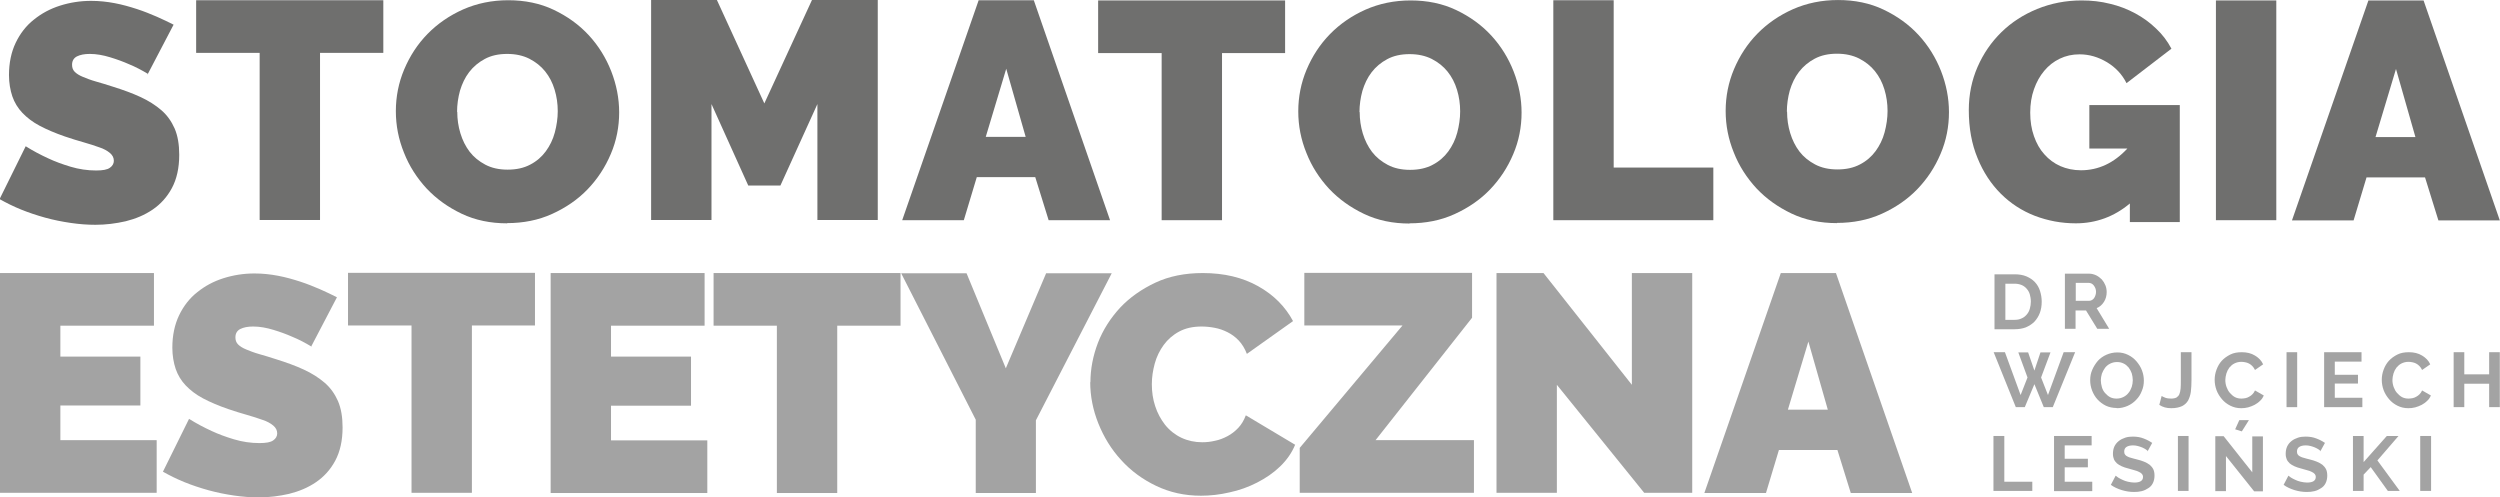
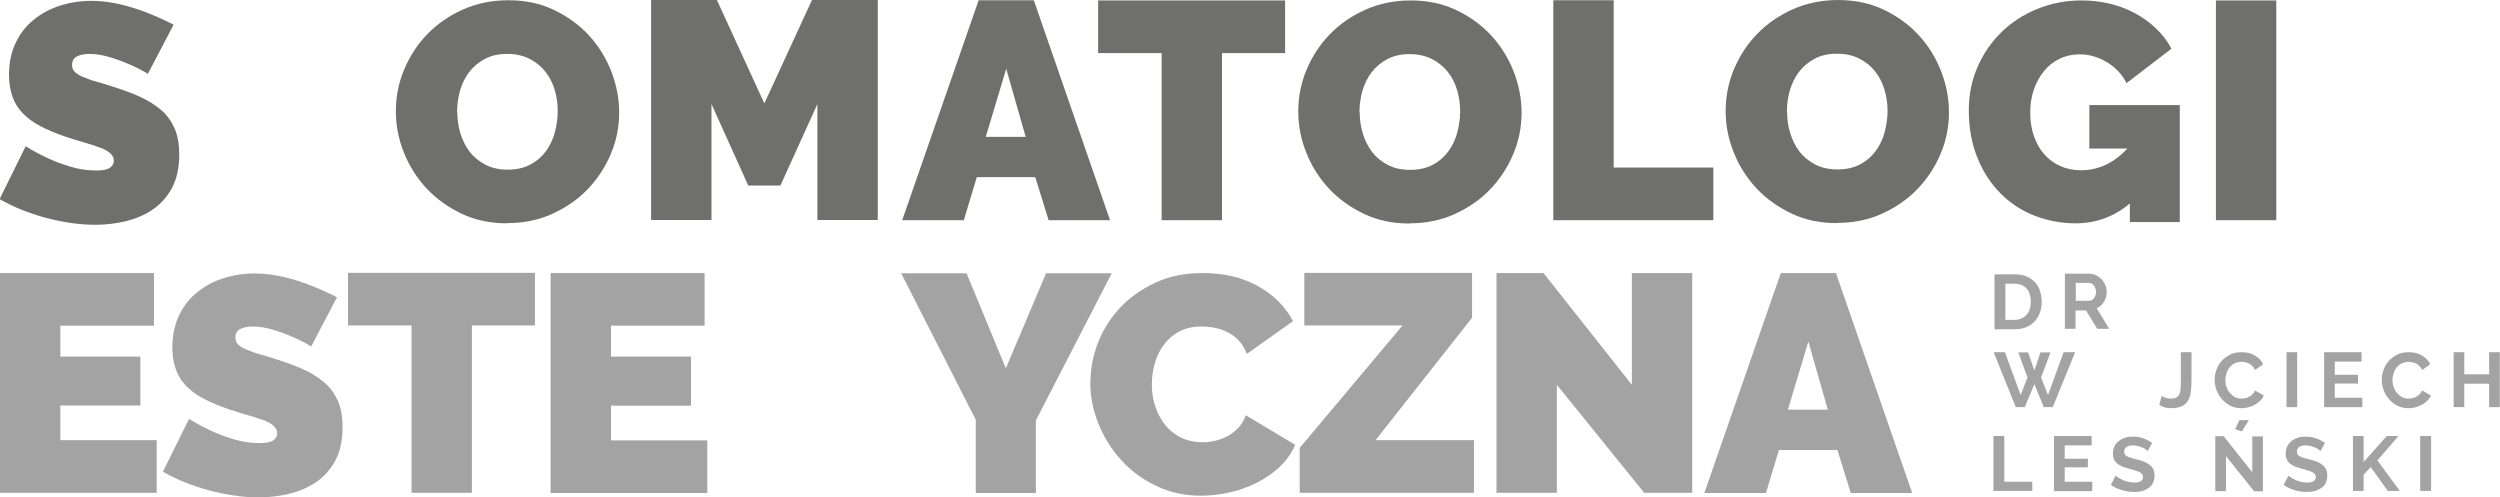
<svg xmlns="http://www.w3.org/2000/svg" width="387" height="77" viewBox="0 0 387 77" fill="none">
  <g clip-path="url(#clip0_651_1838)">
    <path d="M22.927 11.451C21.957 10.87 20.987 10.352 19.952 9.932C19.079 9.544 18.109 9.188 17.041 8.865C15.974 8.541 14.94 8.347 13.905 8.347C13.064 8.347 12.417 8.477 11.9 8.735C11.415 8.994 11.156 9.414 11.156 10.029C11.156 10.482 11.286 10.837 11.577 11.128C11.868 11.419 12.288 11.678 12.838 11.904C13.387 12.131 14.034 12.389 14.843 12.616C15.619 12.842 16.524 13.101 17.494 13.424C19.046 13.909 20.469 14.427 21.73 15.009C22.991 15.591 24.058 16.27 24.964 17.046C25.869 17.822 26.548 18.792 27.034 19.891C27.518 21.023 27.745 22.381 27.745 23.966C27.745 26.003 27.357 27.717 26.613 29.107C25.869 30.498 24.867 31.597 23.638 32.438C22.409 33.279 21.019 33.861 19.467 34.249C17.915 34.604 16.363 34.798 14.778 34.798C13.517 34.798 12.256 34.702 10.93 34.507C9.604 34.313 8.311 34.055 7.017 33.699C5.724 33.343 4.463 32.923 3.266 32.438C2.07 31.953 0.97 31.403 -0.064 30.821L3.978 22.64C5.109 23.351 6.273 23.966 7.47 24.515C8.505 25 9.636 25.421 10.93 25.809C12.223 26.197 13.549 26.391 14.875 26.391C15.91 26.391 16.621 26.262 17.009 25.971C17.397 25.712 17.624 25.324 17.624 24.904C17.624 24.419 17.43 24.03 17.009 23.675C16.621 23.351 16.071 23.028 15.36 22.802C14.649 22.543 13.84 22.284 12.935 22.026C12.029 21.767 11.059 21.476 10.024 21.12C8.537 20.603 7.244 20.053 6.144 19.471C5.045 18.889 4.172 18.21 3.46 17.466C2.749 16.722 2.231 15.849 1.908 14.912C1.585 13.941 1.391 12.842 1.391 11.613C1.391 9.738 1.746 8.056 2.425 6.633C3.105 5.211 4.042 3.982 5.239 3.044C6.435 2.074 7.761 1.363 9.281 0.878C10.801 0.392 12.417 0.134 14.099 0.134C15.36 0.134 16.556 0.263 17.753 0.489C18.949 0.716 20.081 1.039 21.181 1.395C22.28 1.751 23.315 2.171 24.285 2.591C25.255 3.012 26.096 3.432 26.872 3.82L22.83 11.549L22.927 11.451Z" fill="#6F6F6E" />
-     <path d="M59.338 8.185H49.54V34.054H40.194V8.185H30.364V0.036H59.338V8.185Z" fill="#6F6F6E" />
    <path d="M78.514 34.572C75.927 34.572 73.566 34.086 71.464 33.084C69.362 32.082 67.552 30.788 66.032 29.171C64.544 27.555 63.348 25.711 62.539 23.642C61.699 21.572 61.278 19.438 61.278 17.207C61.278 14.976 61.699 12.809 62.572 10.739C63.445 8.67 64.641 6.827 66.194 5.242C67.746 3.658 69.589 2.397 71.691 1.459C73.825 0.521 76.153 0.036 78.675 0.036C81.262 0.036 83.623 0.521 85.725 1.524C87.826 2.526 89.637 3.82 91.157 5.469C92.645 7.085 93.809 8.961 94.617 11.03C95.426 13.1 95.846 15.234 95.846 17.401C95.846 19.632 95.426 21.799 94.552 23.836C93.679 25.905 92.483 27.716 90.963 29.301C89.443 30.885 87.6 32.146 85.466 33.116C83.332 34.086 81.004 34.539 78.481 34.539L78.514 34.572ZM70.785 17.304C70.785 18.468 70.947 19.567 71.27 20.634C71.594 21.702 72.079 22.672 72.693 23.48C73.34 24.321 74.148 24.968 75.118 25.485C76.088 26.002 77.252 26.261 78.578 26.261C79.936 26.261 81.101 26.002 82.071 25.485C83.073 24.968 83.882 24.256 84.496 23.415C85.11 22.575 85.595 21.605 85.886 20.505C86.177 19.406 86.339 18.306 86.339 17.207C86.339 16.043 86.177 14.943 85.854 13.876C85.531 12.809 85.046 11.871 84.399 11.063C83.752 10.255 82.944 9.608 81.941 9.09C80.971 8.605 79.839 8.347 78.514 8.347C77.156 8.347 76.024 8.605 75.054 9.123C74.084 9.64 73.275 10.319 72.628 11.16C71.982 12.001 71.529 12.971 71.206 14.038C70.915 15.105 70.753 16.204 70.753 17.336L70.785 17.304Z" fill="#6F6F6E" />
    <path d="M126.533 34.054V16.108L120.809 28.719H115.829L110.138 16.108V34.054H100.793V0.004H110.979L118.319 16.01L125.692 0.004H135.878V34.054H126.533Z" fill="#6F6F6E" />
    <path d="M151.496 0.036H160.033L171.836 34.086H162.329L160.259 27.425H151.205L149.2 34.086H139.661L151.496 0.036ZM158.772 21.184L155.765 10.643L152.596 21.184H158.772Z" fill="#6F6F6E" />
    <path d="M198.934 8.217H189.169V34.086H179.823V8.217H169.993V0.068H198.934V8.217Z" fill="#6F6F6E" />
    <path d="M218.207 34.604C215.62 34.604 213.26 34.119 211.158 33.116C209.056 32.114 207.245 30.82 205.725 29.203C204.238 27.587 203.041 25.744 202.233 23.674C201.392 21.604 200.972 19.47 200.972 17.239C200.972 15.008 201.392 12.841 202.265 10.772C203.138 8.702 204.335 6.859 205.887 5.275C207.439 3.69 209.282 2.429 211.384 1.491C213.518 0.553 215.846 0.068 218.369 0.068C220.956 0.068 223.316 0.553 225.418 1.556C227.52 2.558 229.331 3.852 230.851 5.501C232.338 7.118 233.502 8.993 234.311 11.063C235.119 13.132 235.539 15.267 235.539 17.433C235.539 19.664 235.119 21.831 234.246 23.868C233.373 25.938 232.176 27.748 230.657 29.333C229.137 30.917 227.294 32.178 225.159 33.148C223.025 34.119 220.697 34.571 218.175 34.571L218.207 34.604ZM210.479 17.336C210.479 18.5 210.64 19.6 210.964 20.667C211.287 21.734 211.772 22.704 212.386 23.512C213.033 24.353 213.842 25 214.812 25.517C215.782 26.035 216.946 26.293 218.272 26.293C219.63 26.293 220.794 26.035 221.764 25.517C222.766 25 223.575 24.288 224.189 23.448C224.804 22.607 225.289 21.637 225.58 20.537C225.871 19.438 226.032 18.338 226.032 17.239C226.032 16.075 225.871 14.976 225.547 13.908C225.224 12.841 224.739 11.903 224.092 11.095C223.446 10.287 222.637 9.64 221.635 9.123C220.665 8.638 219.533 8.379 218.207 8.379C216.849 8.379 215.717 8.638 214.747 9.155C213.777 9.672 212.969 10.351 212.322 11.192C211.675 12.033 211.222 13.003 210.899 14.07C210.608 15.137 210.446 16.237 210.446 17.368L210.479 17.336Z" fill="#6F6F6E" />
    <path d="M240.454 34.086V0.036H249.799V25.938H265.224V34.086H240.454Z" fill="#6F6F6E" />
    <path d="M284.367 34.539C281.78 34.539 279.42 34.054 277.318 33.052C275.216 32.049 273.405 30.756 271.885 29.139C270.398 27.522 269.201 25.679 268.393 23.61C267.552 21.54 267.132 19.406 267.132 17.175C267.132 14.943 267.552 12.777 268.425 10.707C269.298 8.638 270.495 6.795 272.047 5.21C273.599 3.626 275.442 2.364 277.544 1.427C279.678 0.489 282.007 0.004 284.529 0.004C287.116 0.004 289.476 0.489 291.578 1.491C293.68 2.494 295.491 3.787 297.011 5.436C298.498 7.053 299.662 8.929 300.471 10.998C301.279 13.068 301.7 15.202 301.7 17.369C301.7 19.6 301.279 21.766 300.406 23.803C299.533 25.873 298.337 27.684 296.817 29.268C295.297 30.853 293.454 32.114 291.32 33.084C289.185 34.054 286.857 34.507 284.335 34.507L284.367 34.539ZM276.639 17.272C276.639 18.436 276.8 19.535 277.124 20.602C277.447 21.669 277.932 22.639 278.547 23.448C279.193 24.289 280.002 24.935 280.972 25.453C281.942 25.97 283.106 26.229 284.432 26.229C285.79 26.229 286.954 25.97 287.924 25.453C288.927 24.935 289.735 24.224 290.349 23.383C290.964 22.542 291.449 21.572 291.74 20.473C292.031 19.373 292.193 18.274 292.193 17.175C292.193 16.01 292.031 14.911 291.708 13.844C291.384 12.777 290.899 11.839 290.252 11.031C289.606 10.222 288.797 9.575 287.795 9.058C286.825 8.573 285.693 8.314 284.367 8.314C283.009 8.314 281.877 8.573 280.907 9.09C279.937 9.608 279.129 10.287 278.482 11.128C277.835 11.968 277.382 12.938 277.059 14.006C276.768 15.073 276.606 16.172 276.606 17.304L276.639 17.272Z" fill="#6F6F6E" />
    <path d="M329.703 31.499C327.278 33.537 324.464 34.571 321.328 34.571C319.129 34.571 317.027 34.183 314.99 33.407C312.985 32.631 311.206 31.467 309.719 29.98C308.231 28.492 307.003 26.649 306.13 24.482C305.224 22.316 304.771 19.826 304.771 17.045C304.771 14.652 305.224 12.421 306.13 10.351C307.035 8.282 308.264 6.503 309.816 4.984C311.368 3.464 313.211 2.267 315.346 1.394C317.48 0.521 319.776 0.068 322.233 0.068C323.753 0.068 325.24 0.23 326.631 0.586C328.021 0.909 329.347 1.426 330.544 2.073C331.74 2.72 332.807 3.496 333.777 4.434C334.747 5.339 335.523 6.374 336.138 7.538L329.186 12.874C328.506 11.515 327.504 10.448 326.178 9.64C324.82 8.832 323.43 8.411 321.91 8.411C320.778 8.411 319.776 8.638 318.838 9.09C317.9 9.543 317.124 10.157 316.445 10.966C315.766 11.774 315.248 12.712 314.86 13.811C314.472 14.911 314.278 16.107 314.278 17.433C314.278 18.791 314.472 19.988 314.86 21.087C315.248 22.186 315.766 23.124 316.477 23.9C317.156 24.676 317.997 25.291 318.935 25.711C319.905 26.131 320.972 26.358 322.136 26.358C324.852 26.358 327.245 25.226 329.315 22.995H323.43V16.269H337.431V34.377H329.703V31.564V31.499Z" fill="#6F6F6E" />
    <path d="M343.025 34.086V0.068H352.371V34.086H343.025Z" fill="#6F6F6E" />
-     <path d="M366.631 0.068H375.168L386.971 34.119H377.464L375.394 27.457H366.34L364.335 34.119H354.796L366.631 0.068ZM373.907 21.216L370.899 10.675L367.73 21.216H373.907Z" fill="#6F6F6E" />
    <path d="M24.252 68.137V76.285H0V42.268H23.832V50.416H9.345V55.202H21.73V62.769H9.345V68.137H24.252Z" fill="#A3A3A3" />
    <path d="M48.214 53.65C47.244 53.068 46.274 52.55 45.239 52.13C44.366 51.742 43.396 51.386 42.329 51.063C41.261 50.739 40.227 50.545 39.192 50.545C38.351 50.545 37.705 50.675 37.187 50.934C36.702 51.192 36.443 51.613 36.443 52.227C36.443 52.68 36.573 53.035 36.864 53.326C37.155 53.617 37.575 53.876 38.125 54.102C38.675 54.329 39.321 54.587 40.13 54.814C40.906 55.04 41.811 55.299 42.781 55.622C44.334 56.107 45.756 56.625 47.017 57.207C48.279 57.789 49.346 58.468 50.251 59.244C51.157 60.02 51.836 60.99 52.321 62.09C52.806 63.221 53.032 64.579 53.032 66.164C53.032 68.201 52.644 69.915 51.9 71.305C51.157 72.696 50.154 73.795 48.925 74.636C47.697 75.477 46.306 76.059 44.754 76.447C43.202 76.803 41.65 76.997 40.065 76.997C38.804 76.997 37.543 76.9 36.217 76.706C34.891 76.512 33.598 76.253 32.304 75.897C31.011 75.542 29.75 75.121 28.553 74.636C27.357 74.151 26.257 73.601 25.223 73.019L29.265 64.838C30.396 65.55 31.561 66.164 32.757 66.714C33.792 67.199 34.924 67.619 36.217 68.007C37.511 68.395 38.836 68.589 40.162 68.589C41.197 68.589 41.908 68.46 42.296 68.169C42.684 67.91 42.911 67.522 42.911 67.102C42.911 66.617 42.717 66.229 42.296 65.873C41.908 65.55 41.358 65.226 40.647 65C39.936 64.741 39.127 64.483 38.222 64.224C37.316 63.965 36.346 63.674 35.312 63.318C33.824 62.801 32.531 62.251 31.431 61.669C30.332 61.087 29.459 60.408 28.747 59.664C28.036 58.921 27.518 58.047 27.195 57.11C26.872 56.14 26.678 55.04 26.678 53.812C26.678 51.936 27.034 50.255 27.713 48.832C28.392 47.409 29.329 46.18 30.526 45.242C31.722 44.272 33.048 43.561 34.568 43.076C36.088 42.591 37.705 42.332 39.386 42.332C40.647 42.332 41.844 42.461 43.04 42.688C44.236 42.914 45.368 43.237 46.468 43.593C47.567 43.949 48.602 44.369 49.572 44.79C50.542 45.21 51.383 45.63 52.159 46.018L48.117 53.747L48.214 53.65Z" fill="#A3A3A3" />
    <path d="M82.814 50.384H73.049V76.286H63.703V50.384H53.873V42.235H82.814V50.384Z" fill="#A3A3A3" />
    <path d="M109.492 68.169V76.318H85.239V42.268H109.071V50.416H94.585V55.202H106.969V62.801H94.585V68.169H109.492Z" fill="#A3A3A3" />
-     <path d="M139.403 50.416H129.605V76.318H120.26V50.416H110.462V42.268H139.403V50.416Z" fill="#A3A3A3" />
    <path d="M149.621 42.3L155.701 57.013L161.941 42.3H172.095L160.357 65.065V76.318H151.044V64.968L139.5 42.3H149.621Z" fill="#A3A3A3" />
    <path d="M168.797 59.212C168.797 57.142 169.185 55.105 169.961 53.068C170.737 51.063 171.901 49.252 173.389 47.635C174.876 46.051 176.719 44.758 178.854 43.755C180.988 42.753 183.445 42.268 186.194 42.268C189.492 42.268 192.338 42.947 194.763 44.305C197.188 45.663 198.967 47.474 200.163 49.705L193.017 54.782C192.694 53.941 192.273 53.262 191.756 52.712C191.238 52.163 190.656 51.742 190.01 51.419C189.363 51.095 188.716 50.869 188.005 50.74C187.326 50.61 186.647 50.546 186 50.546C184.642 50.546 183.51 50.804 182.54 51.322C181.57 51.839 180.761 52.551 180.147 53.391C179.533 54.232 179.048 55.202 178.757 56.269C178.466 57.336 178.304 58.404 178.304 59.471C178.304 60.667 178.466 61.799 178.821 62.866C179.177 63.965 179.694 64.903 180.341 65.744C181.764 67.522 183.801 68.46 186.097 68.46C186.744 68.46 187.39 68.395 188.07 68.234C188.749 68.104 189.395 67.846 190.01 67.522C190.624 67.199 191.206 66.746 191.691 66.229C192.176 65.712 192.564 65.065 192.855 64.289L200.487 68.848C199.969 70.109 199.193 71.209 198.158 72.211C197.124 73.214 195.927 74.022 194.601 74.701C193.276 75.38 191.853 75.897 190.333 76.221C188.813 76.576 187.326 76.738 185.903 76.738C183.381 76.738 181.085 76.221 178.983 75.218C176.881 74.216 175.07 72.89 173.55 71.209C172.031 69.559 170.867 67.652 170.026 65.55C169.185 63.448 168.765 61.314 168.765 59.115L168.797 59.212Z" fill="#A3A3A3" />
    <path d="M201.197 69.333L217.107 50.384H201.909V42.235H227.875V49.188L212.935 68.137H228.166V76.286H201.197V69.333Z" fill="#A3A3A3" />
    <path d="M241.003 59.568V76.285H231.658V42.268H238.934L252.612 59.568V42.268H261.957V76.285H254.52L241.003 59.568Z" fill="#A3A3A3" />
    <path d="M275.668 42.268H284.205L296.008 76.318H286.501L284.431 69.657H275.377L273.372 76.318H263.833L275.668 42.268ZM282.944 63.416L279.937 52.874L276.768 63.416H282.944Z" fill="#A3A3A3" />
    <path d="M308.749 50.966V42.462H311.853C312.565 42.462 313.147 42.559 313.697 42.785C314.214 43.012 314.667 43.303 315.022 43.691C315.378 44.079 315.637 44.531 315.798 45.049C315.96 45.566 316.057 46.116 316.057 46.698C316.057 47.345 315.96 47.927 315.766 48.444C315.572 48.962 315.281 49.414 314.925 49.802C314.57 50.158 314.117 50.449 313.599 50.675C313.082 50.869 312.5 50.966 311.853 50.966H308.749ZM314.376 46.698C314.376 46.278 314.311 45.922 314.214 45.566C314.117 45.211 313.923 44.919 313.729 44.693C313.502 44.434 313.244 44.24 312.92 44.111C312.597 43.982 312.241 43.917 311.853 43.917H310.431V49.511H311.853C312.274 49.511 312.629 49.447 312.953 49.285C313.276 49.156 313.535 48.929 313.729 48.703C313.955 48.444 314.117 48.153 314.214 47.797C314.311 47.442 314.376 47.086 314.376 46.698Z" fill="#A3A3A3" />
    <path d="M319.646 50.869V42.364H323.398C323.786 42.364 324.141 42.461 324.497 42.623C324.82 42.785 325.111 43.011 325.37 43.27C325.596 43.528 325.79 43.852 325.92 44.175C326.049 44.498 326.114 44.854 326.114 45.21C326.114 45.76 325.984 46.277 325.693 46.73C325.402 47.182 325.047 47.506 324.562 47.7L326.502 50.901H324.659L322.912 48.056H321.296V50.901H319.646V50.869ZM321.296 46.568H323.365C323.527 46.568 323.656 46.536 323.786 46.471C323.915 46.406 324.044 46.309 324.141 46.18C324.238 46.051 324.303 45.921 324.368 45.727C324.432 45.566 324.465 45.371 324.465 45.178C324.465 44.983 324.432 44.789 324.368 44.628C324.303 44.466 324.206 44.304 324.109 44.175C324.012 44.046 323.883 43.949 323.753 43.884C323.624 43.819 323.462 43.787 323.333 43.787H321.328V46.536L321.296 46.568Z" fill="#A3A3A3" />
    <path d="M312.435 54.556H313.955L314.925 57.369L315.863 54.556H317.415L315.96 58.436L317.027 61.152L319.452 54.523H321.23L317.77 63.028H316.38L314.925 59.471L313.437 63.028H312.047L308.619 54.523H310.365L312.791 61.152L313.858 58.436L312.435 54.556Z" fill="#A3A3A3" />
-     <path d="M327.665 63.157C327.051 63.157 326.469 63.028 325.984 62.801C325.466 62.543 325.046 62.219 324.69 61.831C324.335 61.443 324.044 60.958 323.85 60.441C323.656 59.923 323.559 59.406 323.559 58.856C323.559 58.274 323.656 57.757 323.882 57.24C324.108 56.722 324.399 56.27 324.755 55.849C325.111 55.461 325.563 55.138 326.081 54.911C326.598 54.685 327.148 54.556 327.762 54.556C328.377 54.556 328.926 54.685 329.444 54.944C329.961 55.202 330.382 55.526 330.737 55.946C331.093 56.367 331.384 56.819 331.578 57.337C331.772 57.854 331.869 58.371 331.869 58.921C331.869 59.503 331.772 60.02 331.546 60.538C331.352 61.055 331.061 61.508 330.673 61.896C330.317 62.284 329.864 62.607 329.347 62.834C328.829 63.06 328.28 63.19 327.665 63.19V63.157ZM325.208 58.856C325.208 59.212 325.272 59.568 325.369 59.923C325.466 60.279 325.628 60.57 325.854 60.829C326.081 61.088 326.34 61.314 326.631 61.476C326.954 61.637 327.277 61.702 327.665 61.702C328.053 61.702 328.409 61.605 328.732 61.443C329.056 61.282 329.314 61.055 329.509 60.797C329.735 60.538 329.864 60.215 329.994 59.891C330.091 59.568 330.155 59.212 330.155 58.856C330.155 58.501 330.091 58.145 329.994 57.789C329.864 57.434 329.703 57.143 329.509 56.884C329.282 56.625 329.023 56.399 328.732 56.27C328.409 56.108 328.086 56.043 327.698 56.043C327.31 56.043 326.954 56.14 326.631 56.302C326.307 56.464 326.049 56.69 325.854 56.949C325.66 57.207 325.499 57.531 325.369 57.854C325.272 58.21 325.208 58.533 325.208 58.889V58.856Z" fill="#A3A3A3" />
    <path d="M334.65 61.314C334.747 61.379 334.941 61.476 335.199 61.573C335.458 61.67 335.782 61.702 336.105 61.702C336.428 61.702 336.719 61.638 336.913 61.54C337.107 61.411 337.269 61.249 337.366 61.023C337.463 60.797 337.528 60.473 337.56 60.118C337.592 59.762 337.592 59.342 337.592 58.856V54.523H339.242V58.856C339.242 59.503 339.209 60.085 339.145 60.635C339.08 61.152 338.918 61.605 338.724 61.993C338.498 62.381 338.174 62.672 337.786 62.866C337.366 63.06 336.816 63.19 336.105 63.19C335.393 63.19 334.779 63.028 334.262 62.672L334.617 61.314H334.65Z" fill="#A3A3A3" />
    <path d="M342.831 58.76C342.831 58.242 342.928 57.725 343.122 57.207C343.316 56.69 343.575 56.237 343.93 55.849C344.286 55.461 344.739 55.138 345.256 54.879C345.774 54.62 346.356 54.523 347.035 54.523C347.811 54.523 348.49 54.685 349.072 55.041C349.654 55.397 350.074 55.817 350.333 56.399L349.072 57.272C348.975 57.046 348.813 56.819 348.652 56.658C348.49 56.496 348.328 56.367 348.134 56.27C347.94 56.173 347.746 56.108 347.552 56.076C347.358 56.043 347.164 56.011 346.97 56.011C346.55 56.011 346.194 56.108 345.871 56.27C345.547 56.431 345.321 56.658 345.095 56.916C344.901 57.175 344.739 57.498 344.642 57.822C344.545 58.178 344.48 58.501 344.48 58.824C344.48 59.212 344.545 59.568 344.674 59.924C344.804 60.279 344.965 60.57 345.192 60.829C345.418 61.088 345.677 61.314 345.968 61.476C346.291 61.638 346.614 61.702 346.97 61.702C347.164 61.702 347.358 61.67 347.585 61.638C347.779 61.605 348.005 61.508 348.167 61.411C348.361 61.314 348.522 61.185 348.684 61.023C348.846 60.861 348.975 60.667 349.072 60.441L350.43 61.217C350.301 61.54 350.107 61.831 349.848 62.058C349.589 62.316 349.298 62.511 349.007 62.672C348.684 62.834 348.361 62.963 348.005 63.06C347.649 63.157 347.293 63.19 346.938 63.19C346.323 63.19 345.774 63.06 345.256 62.802C344.739 62.543 344.319 62.219 343.963 61.799C343.607 61.379 343.316 60.926 343.122 60.409C342.928 59.891 342.831 59.342 342.831 58.824V58.76Z" fill="#A3A3A3" />
    <path d="M353.955 63.028V54.523H355.604V63.028H353.955Z" fill="#A3A3A3" />
    <path d="M365.693 61.573V63.028H359.775V54.523H365.564V55.979H361.425V58.016H365.014V59.374H361.425V61.573H365.693Z" fill="#A3A3A3" />
    <path d="M368.7 58.76C368.7 58.242 368.797 57.725 368.991 57.207C369.185 56.69 369.444 56.237 369.8 55.849C370.155 55.461 370.608 55.138 371.125 54.879C371.643 54.62 372.225 54.523 372.904 54.523C373.68 54.523 374.359 54.685 374.941 55.041C375.523 55.397 375.944 55.817 376.202 56.399L374.941 57.272C374.844 57.046 374.682 56.819 374.521 56.658C374.359 56.496 374.197 56.367 374.003 56.27C373.809 56.173 373.615 56.108 373.421 56.076C373.227 56.043 373.033 56.011 372.839 56.011C372.419 56.011 372.063 56.108 371.74 56.27C371.416 56.431 371.19 56.658 370.964 56.916C370.77 57.175 370.608 57.498 370.511 57.822C370.414 58.178 370.349 58.501 370.349 58.824C370.349 59.212 370.414 59.568 370.543 59.924C370.673 60.279 370.834 60.57 371.061 60.829C371.287 61.088 371.546 61.314 371.837 61.476C372.16 61.638 372.484 61.702 372.839 61.702C373.033 61.702 373.227 61.67 373.454 61.638C373.648 61.605 373.874 61.508 374.036 61.411C374.23 61.314 374.391 61.185 374.553 61.023C374.715 60.861 374.844 60.667 374.941 60.441L376.299 61.217C376.17 61.54 375.976 61.831 375.717 62.058C375.459 62.316 375.167 62.511 374.876 62.672C374.553 62.834 374.23 62.963 373.874 63.06C373.518 63.157 373.163 63.19 372.807 63.19C372.193 63.19 371.643 63.06 371.125 62.802C370.608 62.543 370.188 62.219 369.832 61.799C369.476 61.379 369.185 60.926 368.991 60.409C368.797 59.891 368.7 59.342 368.7 58.824V58.76Z" fill="#A3A3A3" />
    <path d="M386.971 54.523V63.028H385.321V59.406H381.473V63.028H379.824V54.523H381.473V57.951H385.321V54.523H386.971Z" fill="#A3A3A3" />
    <path d="M308.587 75.995V67.49H310.268V74.572H314.601V75.995H308.587Z" fill="#A3A3A3" />
    <path d="M323.882 74.572V76.027H317.965V67.49H323.785V68.945H319.614V71.015H323.203V72.341H319.614V74.572H323.882Z" fill="#A3A3A3" />
    <path d="M332.451 69.786C332.386 69.721 332.289 69.656 332.16 69.559C331.998 69.462 331.837 69.365 331.61 69.268C331.384 69.171 331.158 69.107 330.931 69.042C330.672 68.977 330.446 68.945 330.187 68.945C329.735 68.945 329.379 69.042 329.153 69.204C328.926 69.365 328.829 69.592 328.829 69.915C328.829 70.077 328.862 70.239 328.959 70.368C329.056 70.497 329.153 70.594 329.314 70.659C329.476 70.756 329.67 70.821 329.929 70.885C330.187 70.95 330.446 71.047 330.769 71.112C331.19 71.209 331.578 71.338 331.901 71.467C332.225 71.597 332.516 71.758 332.774 71.952C333.001 72.146 333.195 72.373 333.324 72.631C333.453 72.89 333.518 73.213 333.518 73.634C333.518 74.087 333.421 74.475 333.259 74.798C333.098 75.121 332.871 75.38 332.548 75.574C332.257 75.768 331.934 75.93 331.546 76.027C331.158 76.124 330.769 76.156 330.349 76.156C329.702 76.156 329.088 76.059 328.441 75.865C327.827 75.671 327.245 75.412 326.76 75.057L327.504 73.634C327.568 73.698 327.698 73.796 327.892 73.925C328.086 74.054 328.312 74.151 328.571 74.281C328.829 74.41 329.12 74.507 329.411 74.572C329.735 74.636 330.058 74.701 330.381 74.701C331.287 74.701 331.74 74.41 331.74 73.828C331.74 73.634 331.675 73.504 331.578 73.375C331.481 73.246 331.319 73.149 331.125 73.052C330.931 72.955 330.705 72.858 330.414 72.793C330.155 72.728 329.832 72.631 329.508 72.534C329.088 72.437 328.732 72.308 328.441 72.179C328.15 72.049 327.892 71.888 327.698 71.726C327.504 71.532 327.342 71.338 327.245 71.112C327.148 70.885 327.083 70.594 327.083 70.271C327.083 69.85 327.148 69.462 327.309 69.107C327.471 68.783 327.698 68.492 327.989 68.266C328.28 68.04 328.603 67.878 328.991 67.749C329.379 67.619 329.767 67.587 330.187 67.587C330.802 67.587 331.352 67.684 331.837 67.878C332.354 68.072 332.774 68.298 333.162 68.557L332.419 69.915L332.451 69.786Z" fill="#A3A3A3" />
-     <path d="M337.141 75.995V67.49H338.79V75.995H337.141Z" fill="#A3A3A3" />
    <path d="M347.035 66.778L346.001 66.455L346.647 65.032H348.135L347.035 66.778ZM344.578 70.562V76.027H342.929V67.522H344.222L348.652 73.116V67.555H350.301V76.059H348.943L344.578 70.594V70.562Z" fill="#A3A3A3" />
    <path d="M359.193 69.786C359.128 69.721 359.031 69.656 358.902 69.559C358.74 69.462 358.579 69.365 358.352 69.268C358.126 69.171 357.9 69.107 357.673 69.042C357.415 68.977 357.188 68.945 356.93 68.945C356.477 68.945 356.121 69.042 355.895 69.204C355.668 69.365 355.571 69.592 355.571 69.915C355.571 70.077 355.604 70.239 355.701 70.368C355.798 70.497 355.895 70.594 356.057 70.659C356.218 70.756 356.412 70.821 356.671 70.885C356.93 70.95 357.188 71.047 357.512 71.112C357.932 71.209 358.32 71.338 358.643 71.467C358.967 71.597 359.258 71.758 359.517 71.952C359.743 72.146 359.937 72.373 360.066 72.631C360.196 72.89 360.26 73.213 360.26 73.634C360.26 74.087 360.163 74.475 360.002 74.798C359.84 75.121 359.614 75.38 359.29 75.574C358.999 75.768 358.676 75.93 358.288 76.027C357.9 76.124 357.512 76.156 357.091 76.156C356.445 76.156 355.83 76.059 355.183 75.865C354.569 75.671 353.987 75.412 353.502 75.057L354.246 73.634C354.31 73.698 354.44 73.796 354.634 73.925C354.828 74.054 355.054 74.151 355.313 74.281C355.571 74.41 355.863 74.507 356.154 74.572C356.477 74.636 356.8 74.701 357.124 74.701C358.029 74.701 358.482 74.41 358.482 73.828C358.482 73.634 358.417 73.504 358.32 73.375C358.223 73.246 358.061 73.149 357.867 73.052C357.673 72.955 357.447 72.858 357.156 72.793C356.897 72.728 356.574 72.631 356.251 72.534C355.83 72.437 355.474 72.308 355.183 72.179C354.892 72.049 354.634 71.888 354.44 71.726C354.246 71.532 354.084 71.338 353.987 71.112C353.89 70.885 353.825 70.594 353.825 70.271C353.825 69.85 353.89 69.462 354.052 69.107C354.213 68.783 354.44 68.492 354.731 68.266C355.022 68.04 355.345 67.878 355.733 67.749C356.121 67.619 356.509 67.587 356.93 67.587C357.544 67.587 358.094 67.684 358.579 67.878C359.096 68.072 359.517 68.298 359.905 68.557L359.161 69.915L359.193 69.786Z" fill="#A3A3A3" />
    <path d="M364.238 75.995V67.49H365.887V71.532L369.477 67.49H371.288L368.022 71.274L371.482 75.995H369.638L366.987 72.308L365.887 73.472V75.995H364.238Z" fill="#A3A3A3" />
    <path d="M374.65 75.995V67.49H376.332V75.995H374.65Z" fill="#A3A3A3" />
  </g>
  <defs>
    <clipPath id="clip0_651_1838">
      <rect width="386.97" height="77" fill="white" />
    </clipPath>
  </defs>
</svg>